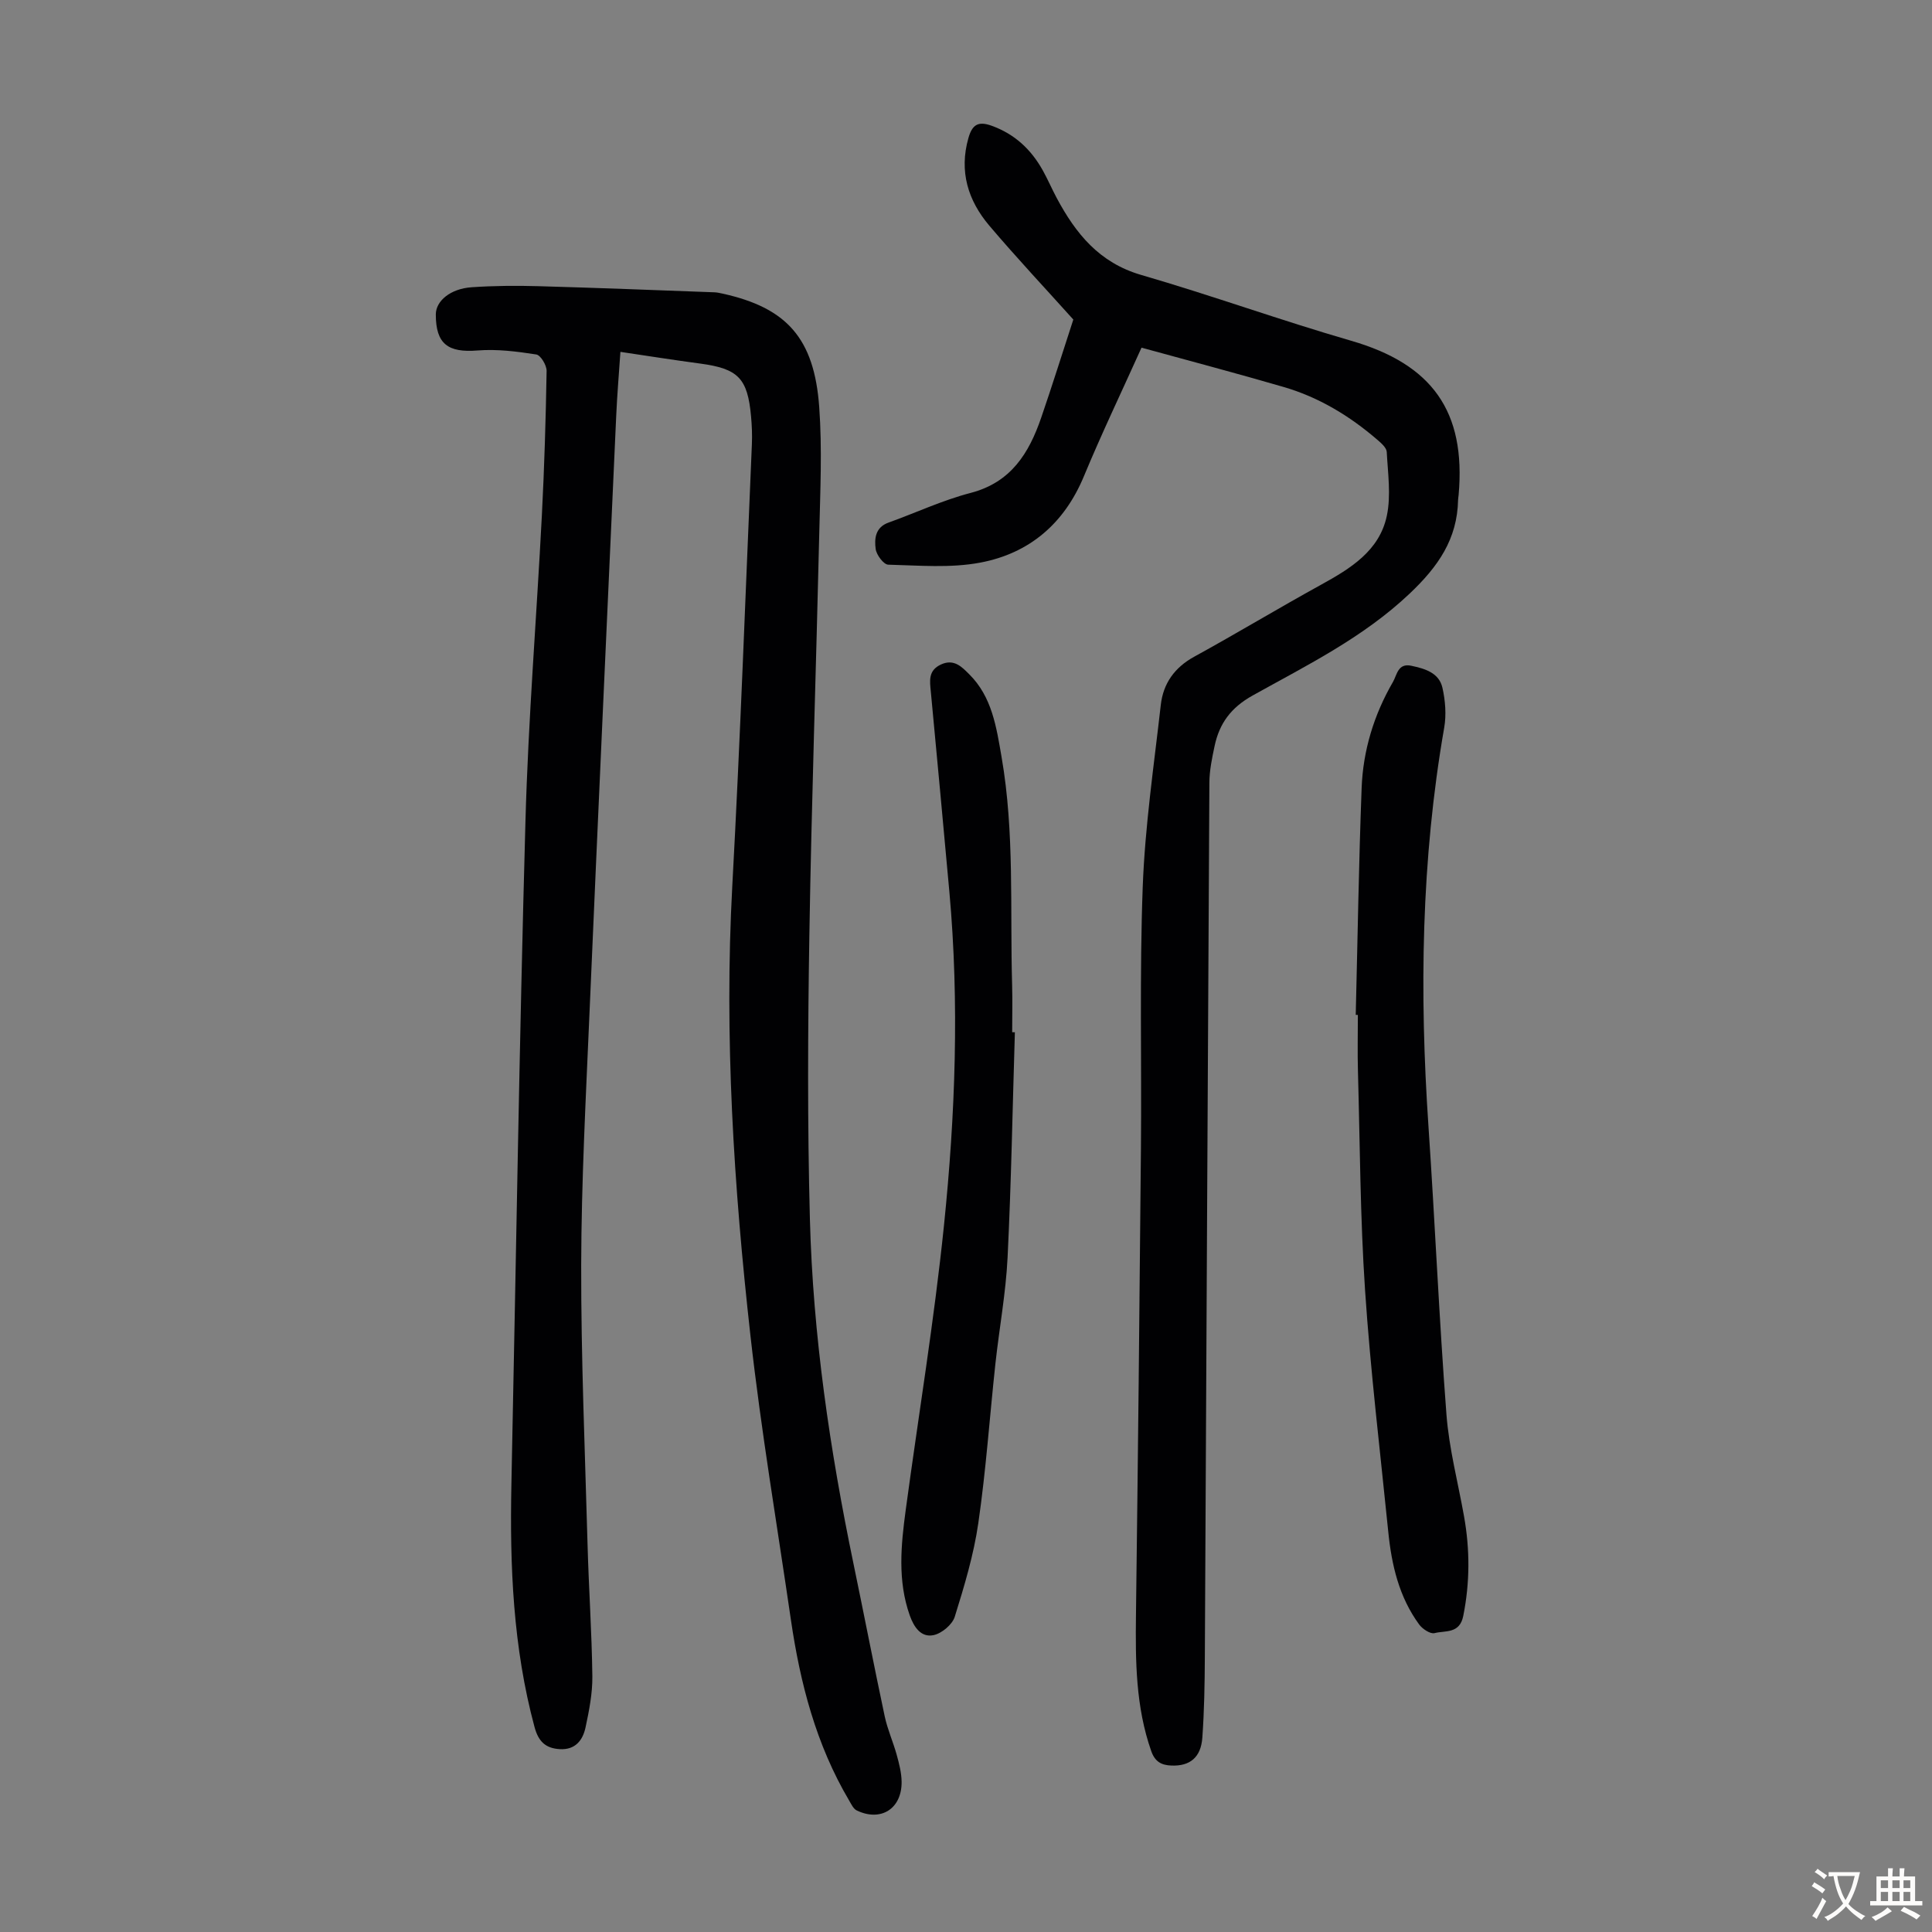
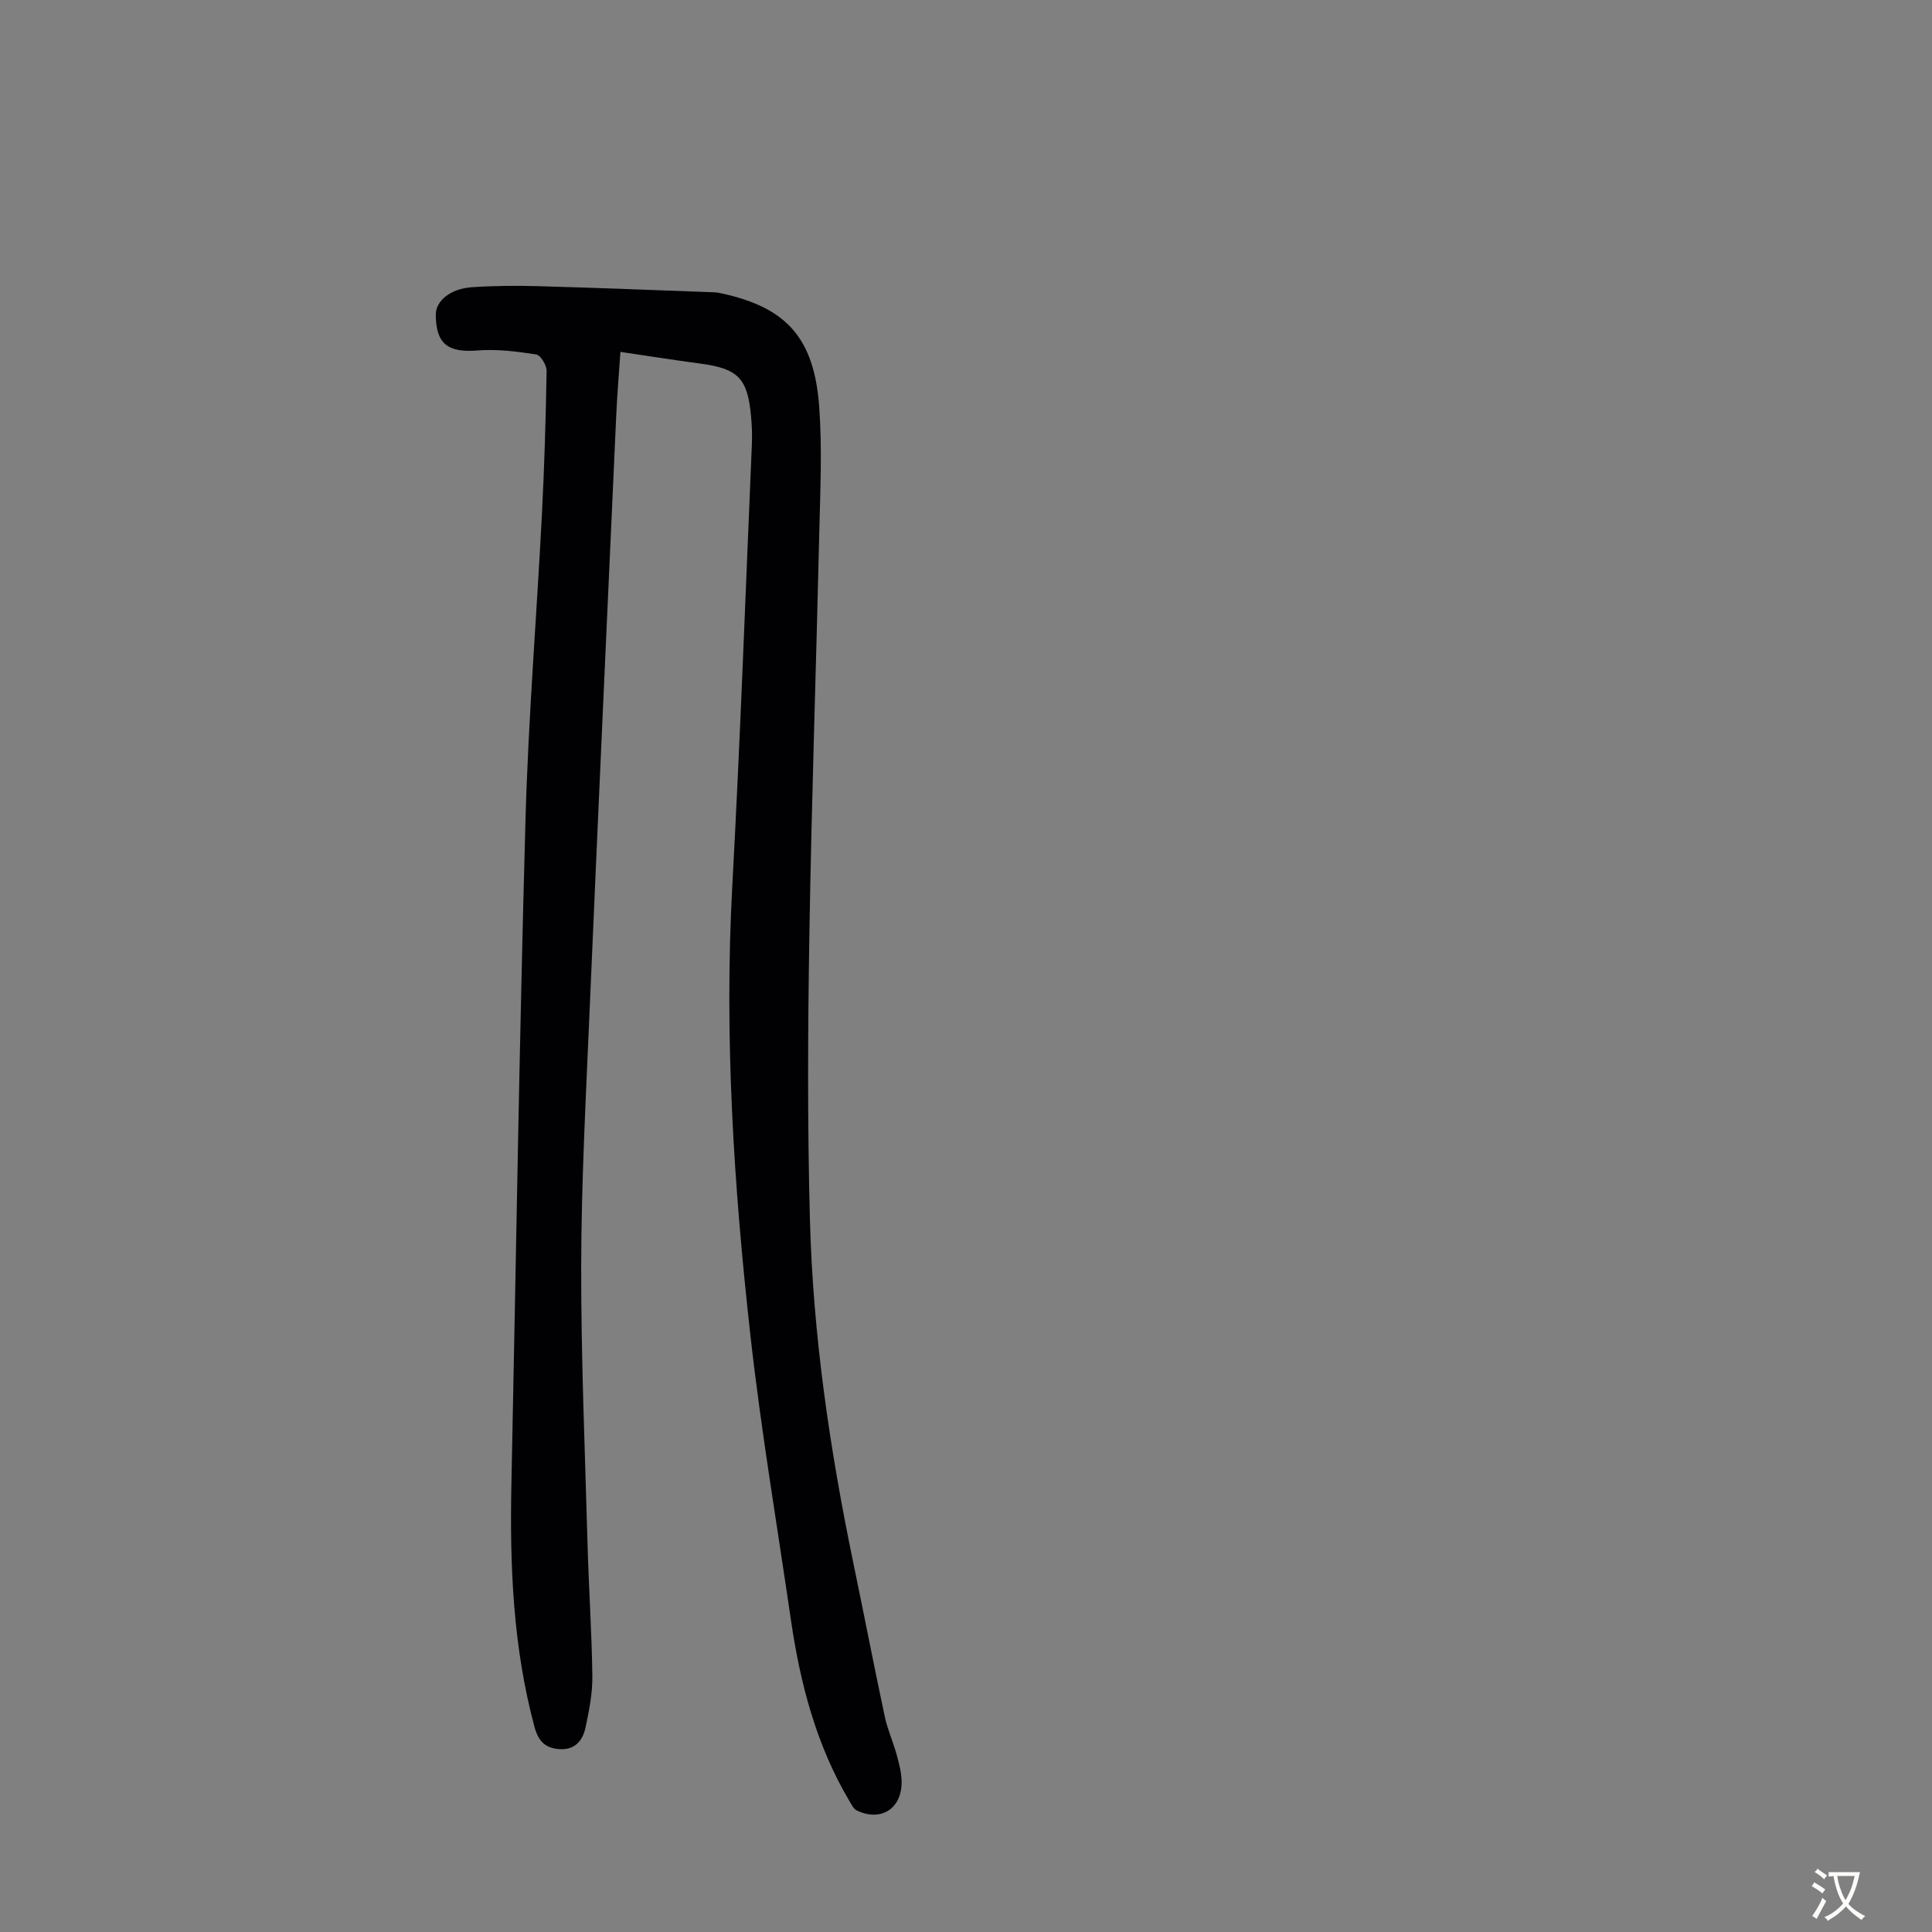
<svg xmlns="http://www.w3.org/2000/svg" enable-background="new 0 0 400 400" viewBox="0 0 400 400">
  <rect x="0" y="0" width="400" height="400" fill="#808080" stroke="none" />
  <g fill="#010103">
    <path d="m128.45 72.85c-.31 4.62-.68 8.93-.87 13.24-1.87 41.36-3.77 82.72-5.55 124.08-.74 17.22-1.66 34.45-1.7 51.67-.04 19.35.79 38.7 1.32 58.05.25 9.06.88 18.11.99 27.17.04 3.53-.67 7.11-1.41 10.58-.57 2.67-2.13 4.7-5.36 4.5-2.94-.18-4.4-1.6-5.2-4.57-4.45-16.5-5.14-33.32-4.79-50.27.95-45.76 1.64-91.53 2.91-137.28.58-21.13 2.31-42.24 3.4-63.36.51-9.94.81-19.9.98-29.86.02-1.18-1.24-3.27-2.14-3.41-4-.62-8.12-1.15-12.13-.83-6.16.5-8.67-1.35-8.67-7.45 0-2.81 3.03-5.34 7.43-5.64 4.57-.31 9.17-.35 13.76-.22 12.18.34 24.35.82 36.52 1.27.55.02 1.11.15 1.66.27 13.24 2.92 18.98 9.2 20.01 23.47.63 8.67.21 17.42.01 26.13-.64 27.74-1.6 55.48-2.05 83.23-.32 19.57-.41 39.17.11 58.73.63 24.09 4.14 47.88 9.04 71.47 2.18 10.5 4.22 21.04 6.45 31.53.58 2.72 1.75 5.3 2.49 7.99.5 1.82.99 3.71 1.01 5.57.05 5.57-4.29 8.32-9.28 5.93-.7-.33-1.14-1.3-1.58-2.05-6.84-11.56-10.14-24.27-12.06-37.41-2.85-19.58-6.17-39.12-8.37-58.77-3.46-30.93-5.46-61.95-3.77-93.14 1.66-30.49 2.75-61.02 4.06-91.53.08-1.9 0-3.81-.17-5.7-.71-7.93-2.66-9.9-10.48-10.96-5.4-.72-10.79-1.57-16.57-2.43z" />
-     <path d="m236.34 71.98c-4.09 9.08-8.24 17.74-11.92 26.6-4.07 9.82-11.3 15.98-21.45 17.9-6.17 1.17-12.7.59-19.07.43-.94-.02-2.43-2.01-2.6-3.23-.29-2.14-.09-4.5 2.65-5.48 5.68-2.04 11.21-4.64 17.02-6.15 8.36-2.18 12.07-8.23 14.59-15.55 2.32-6.74 4.44-13.55 6.66-20.34-5.64-6.28-11.69-12.72-17.4-19.45-4.41-5.21-6.28-11.23-4.32-18.13.78-2.75 1.99-3.56 4.8-2.55 4.8 1.73 8.19 4.92 10.61 9.27 1.03 1.85 1.87 3.82 2.87 5.69 3.94 7.36 8.8 13.41 17.48 15.93 14.58 4.23 28.89 9.41 43.48 13.63 16.73 4.84 23.8 14.58 22.25 31.95-.03.33-.1.67-.11 1-.16 8.12-4.12 13.8-10.02 19.39-9.64 9.13-21.24 14.82-32.52 21.11-4.49 2.5-6.88 5.78-7.87 10.45-.53 2.5-1.07 5.07-1.08 7.61-.35 60.33-.62 120.65-.94 180.98-.03 5.58-.12 11.18-.52 16.74-.3 4.11-2.6 5.9-6.37 5.76-2.11-.07-3.44-.8-4.21-3-3.22-9.17-3.28-18.63-3.16-28.18.41-32.23.75-64.47 1.03-96.7.16-18.02-.3-36.06.37-54.06.47-12.58 2.32-25.12 3.74-37.66.5-4.42 2.83-7.73 6.91-9.97 8.82-4.84 17.43-10.04 26.24-14.89 6.12-3.37 12.12-7.03 13.65-14.3.89-4.22.21-8.81-.02-13.21-.05-.89-1.16-1.84-1.97-2.54-5.74-4.94-12.14-8.82-19.45-10.93-9.54-2.78-19.16-5.32-29.35-8.12z" />
-     <path d="m280.69 210.12c.39-15.65.63-31.31 1.22-46.95.29-7.8 2.55-15.19 6.48-21.97.85-1.47 1.02-3.96 3.81-3.36 2.82.6 5.73 1.44 6.44 4.55.6 2.65.83 5.59.37 8.25-4.78 27.39-5.14 54.92-3.26 82.58 1.35 19.86 2.2 39.76 3.72 59.61.54 7.08 2.39 14.07 3.64 21.09 1.23 6.89 1.23 13.73-.16 20.65-.75 3.75-3.74 2.98-5.94 3.55-.87.23-2.51-.86-3.19-1.79-4.16-5.68-5.7-12.3-6.39-19.15-1.68-16.68-3.69-33.34-4.81-50.06-1.01-15.05-1.05-30.16-1.47-45.25-.11-3.91-.02-7.83-.02-11.74-.14-.01-.29-.01-.44-.01z" />
-     <path d="m210.12 213.72c-.48 15.54-.75 31.09-1.51 46.62-.36 7.35-1.72 14.65-2.52 21.98-1.19 11.01-1.95 22.07-3.54 33.02-.95 6.57-2.9 13.04-4.88 19.4-.51 1.62-2.7 3.45-4.4 3.8-2.6.53-4.06-1.68-4.92-4.1-2.55-7.23-1.81-14.56-.82-21.9 2.65-19.61 5.89-39.16 7.91-58.83 2.35-22.94 3.2-45.99 1.12-69.04-1.25-13.81-2.54-27.62-3.84-41.43-.21-2.25-.61-4.42 2.11-5.67 2.7-1.24 4.33.53 5.83 2.02 4.74 4.69 5.64 10.98 6.71 17.17 2.71 15.65 1.72 31.47 2.18 47.22.09 3.24.01 6.49.01 9.73.19 0 .38.01.56.01z" />
  </g>
  <path d="m377.9 391.2c-.2.3-.4.5-.6.8-.7-.6-1.4-1-2.2-1.5.2-.3.4-.5.5-.8.6.4 1.4.8 2.3 1.5zm-1.8 6.1c-.2-.2-.5-.4-.9-.6.4-.6.8-1.2 1.2-1.9s.7-1.3.9-1.9c.3.3.5.5.8.7-.7 1.3-1.4 2.6-2 3.7zm2.2-9c-.3.3-.5.5-.6.8-.6-.6-1.3-1.1-2-1.5.3-.3.5-.5.6-.7.6.5 1.3.9 2 1.4zm.3.2v-.9h2 4.5c-.3 1.3-.6 2.5-1 3.6s-.9 2.1-1.4 3c.4.5 1 1 1.6 1.4s1.2.8 1.9 1.1c-.3.2-.5.4-.8.8-.4-.3-1-.7-1.6-1.2s-1.2-1.1-1.6-1.6c-.5.6-1.1 1.1-1.7 1.6s-1.4.9-2.1 1.4c-.1-.3-.3-.5-.7-.8.6-.2 1.2-.5 1.9-1s1.4-1.1 2-1.8c-.5-.8-.9-1.6-1.2-2.5s-.6-2-.8-3.2c-.4.1-.7.1-1 .1zm2.5 2.7c.3 1 .7 1.7 1 2.2.3-.5.6-1.1 1-2s.6-1.9.9-3h-3.2-.4c.1.9.3 1.8.7 2.8z" fill="#fcfbfa" />
-   <path d="m396.5 388.5v1.5 3.6h1.5v.9c-.4 0-1 0-1.7 0h-7.9c-.5 0-.9 0-1.2 0v-.9h1.3v-3.5c0-.7 0-1.2 0-1.6h2.4c0-.8 0-1.4 0-1.7h1c0 .3-.1.8-.1 1.7h1.5c0-.8 0-1.4 0-1.7h1c0 .3-.1.9-.1 1.7zm-8.2 9.2c-.2-.3-.5-.5-.8-.8.8-.3 1.4-.6 1.9-.9s1-.7 1.4-1.1c.3.3.6.5.9.8-1.6 1-2.8 1.6-3.4 2zm2.6-6.8v-1.6h-1.5v1.6zm0 2.7v-1.9h-1.5v1.9zm2.4-2.7v-1.6h-1.5v1.6zm0 2.7v-1.9h-1.5v1.9zm.2 2 .7-.8c.4.2.9.5 1.6.8s1.3.7 1.8 1c-.3.3-.5.5-.8.8-.4-.3-1.5-1-3.3-1.8zm2-4.7v-1.6h-1.4v1.6zm0 2.7v-1.9h-1.4v1.9z" fill="#fcfbfa" />
</svg>